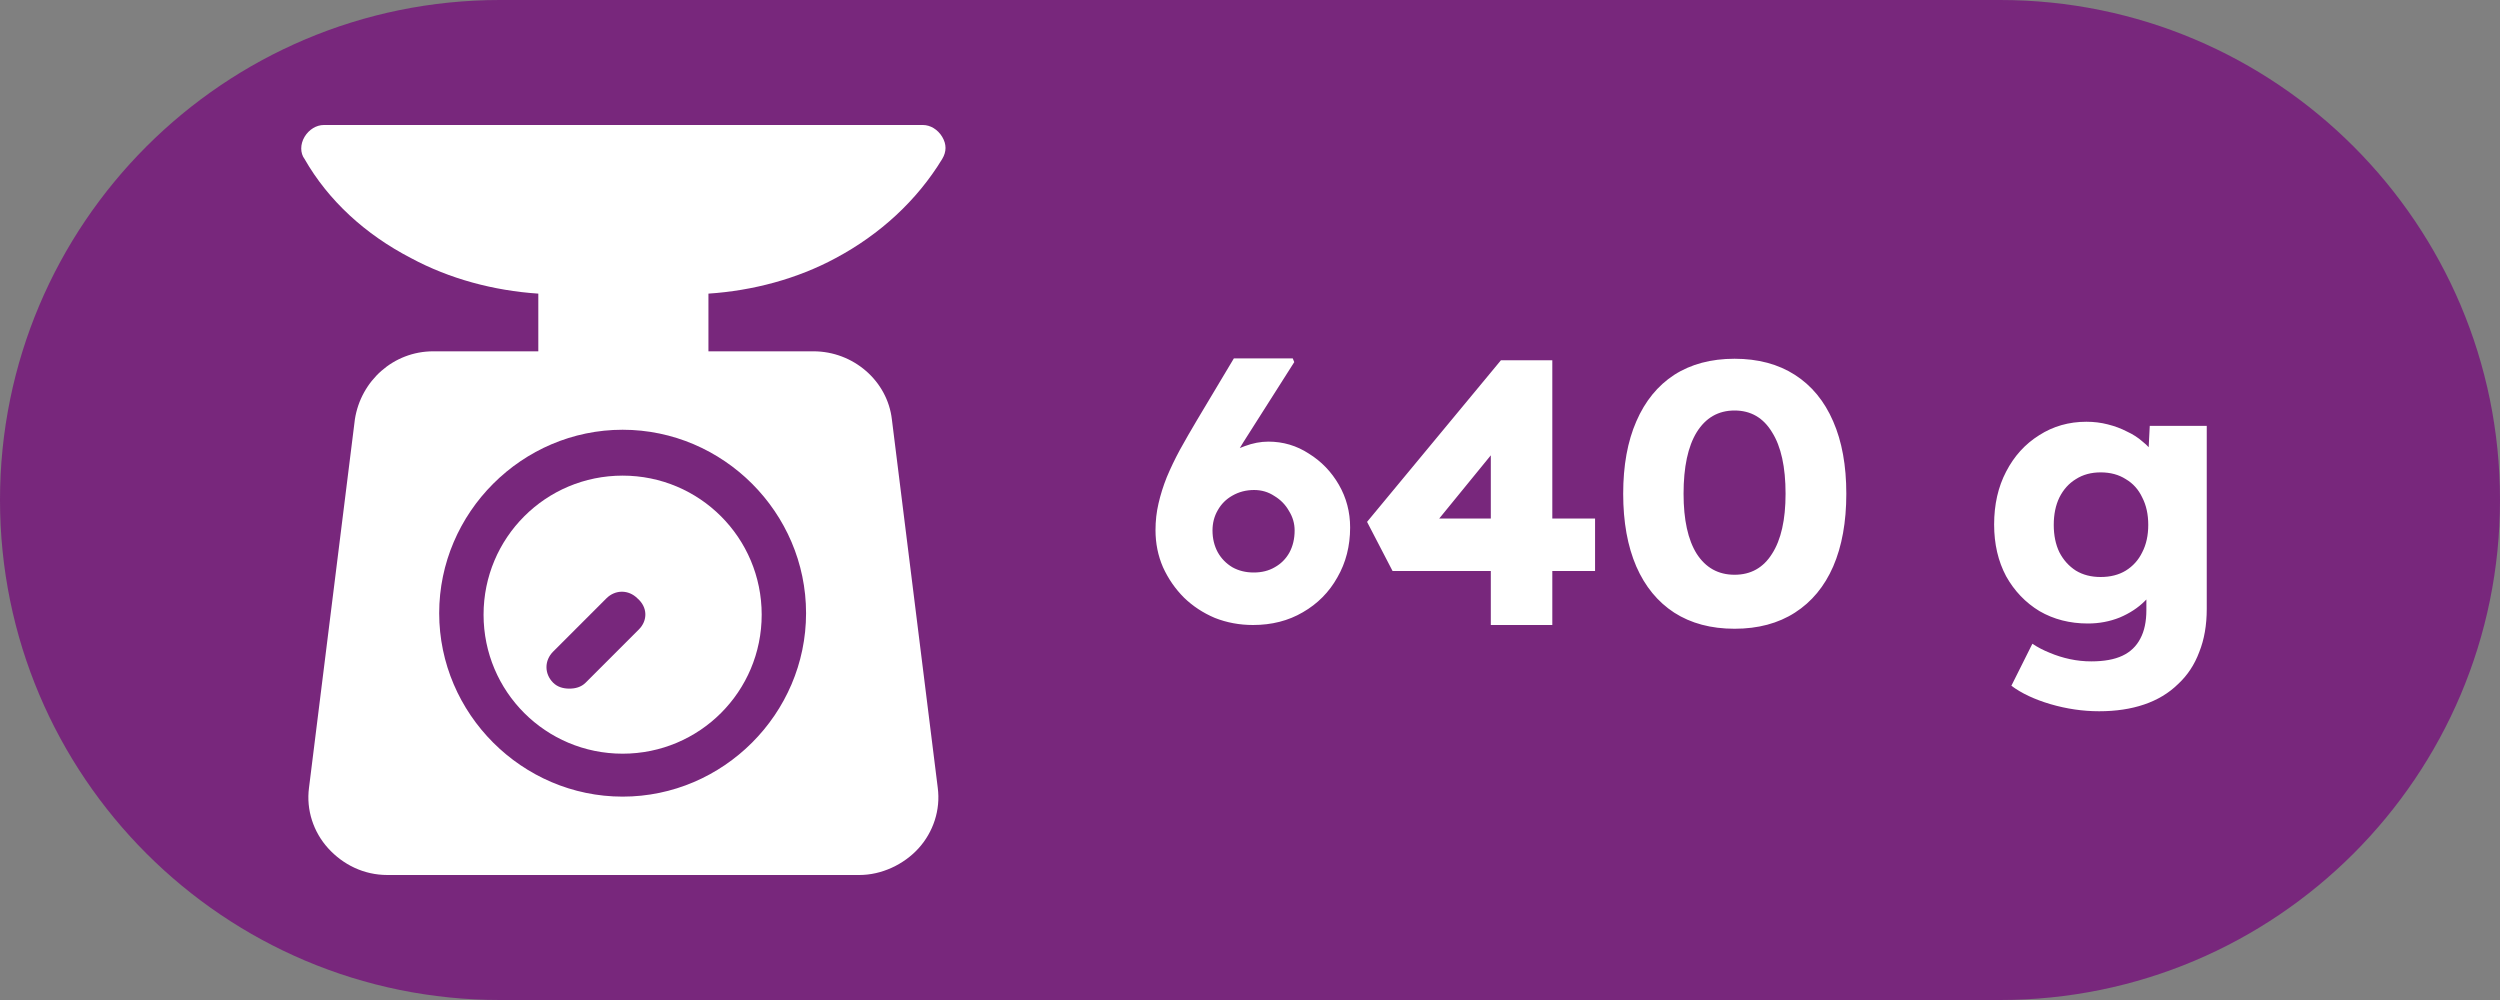
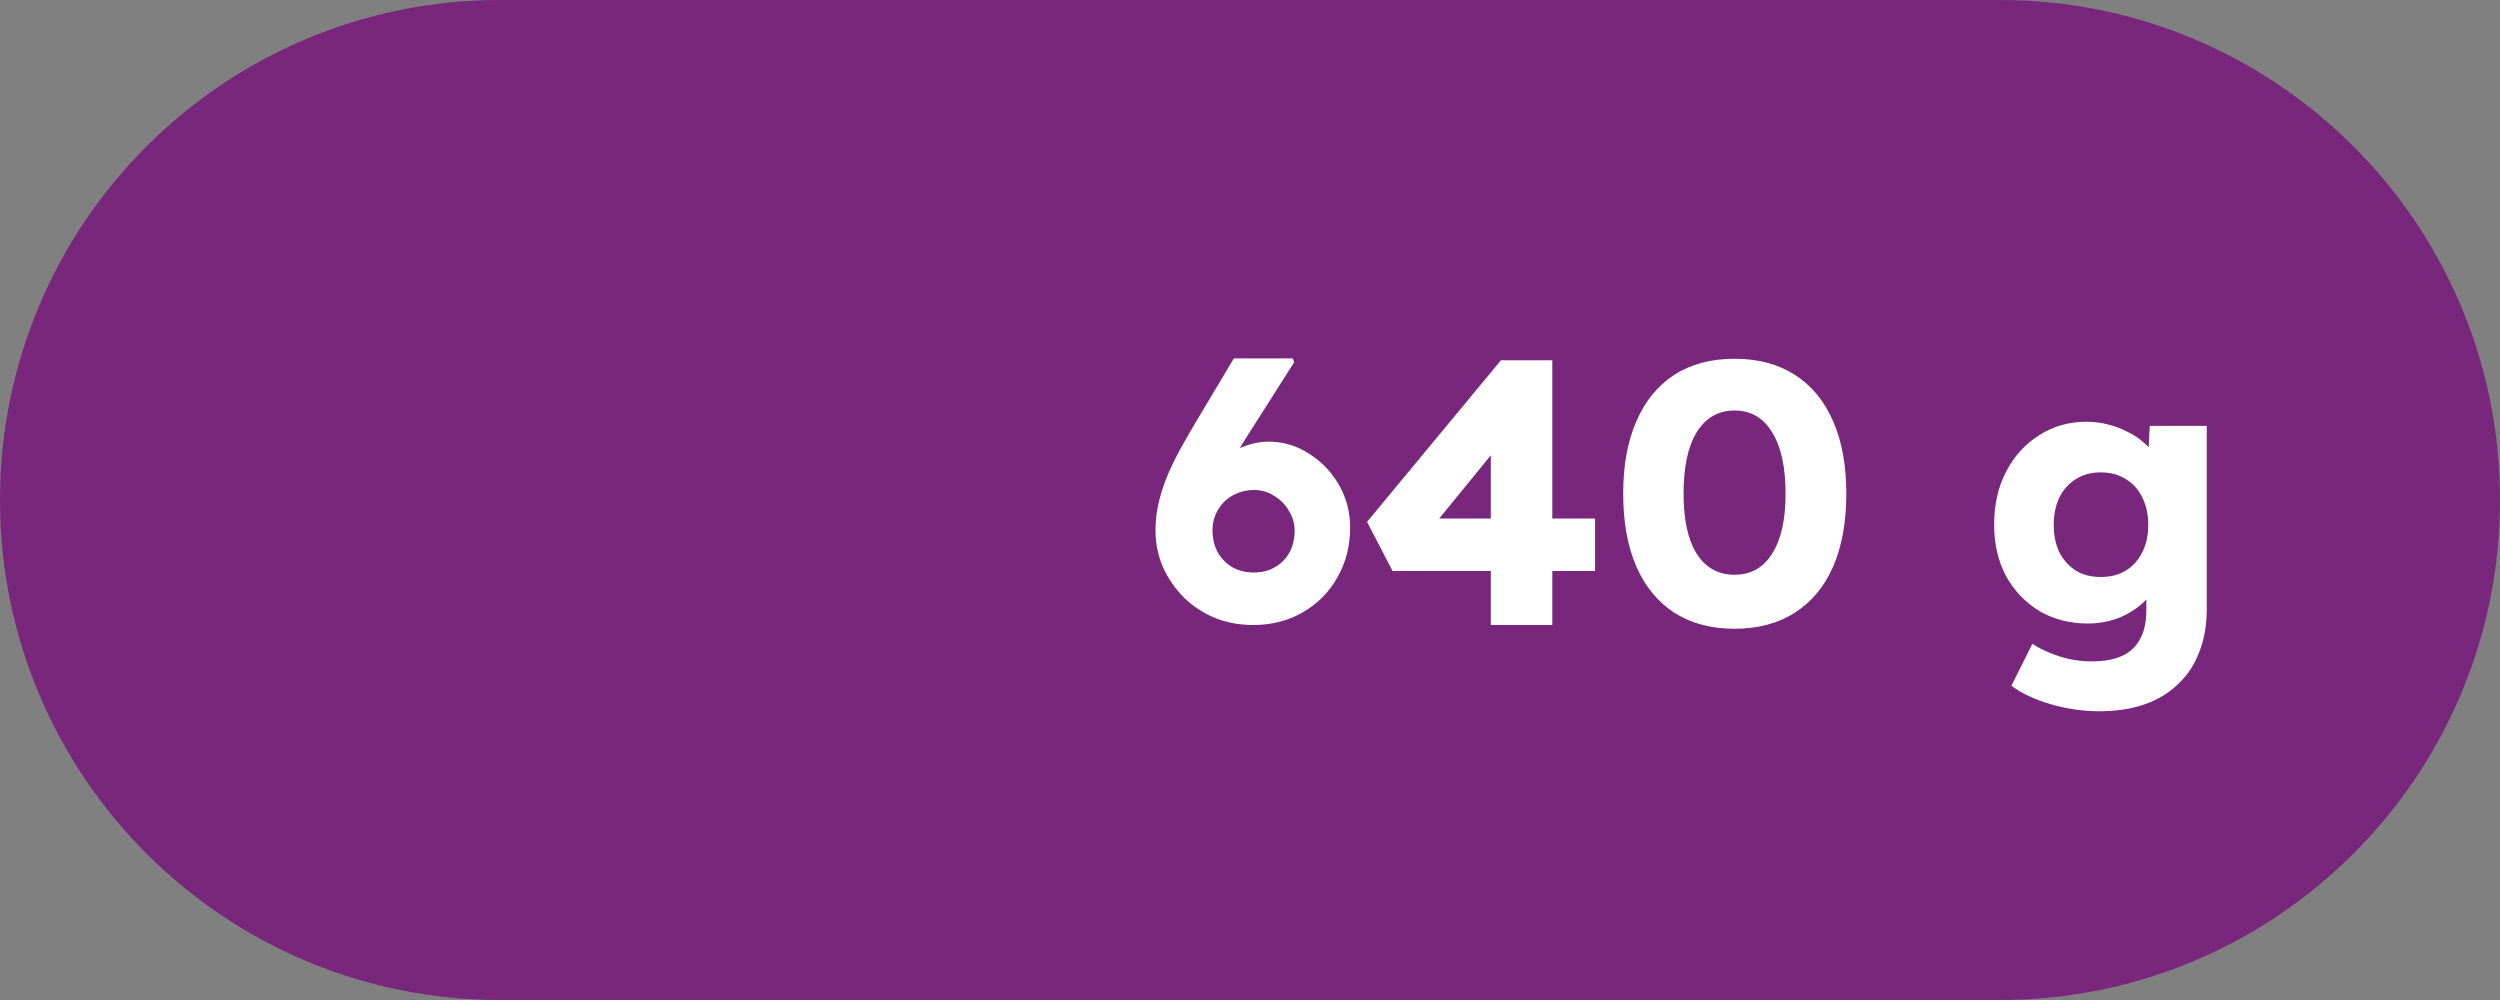
<svg xmlns="http://www.w3.org/2000/svg" width="40" height="16" viewBox="0 0 40 16" fill="none">
  <rect x="0" y="0" width="40" height="16" fill="#808080" stroke="none" />
  <path d="M0 8C0 3.582 3.582 0 8 0H32C36.418 0 40 3.582 40 8V8C40 12.418 36.418 16 32 16H8C3.582 16 0 12.418 0 8V8Z" fill="#78277C" />
  <g clip-path="url(#clip0_676_5397)">
    <path d="M13.37 4.13C14.08 3.751 14.672 3.207 15.075 2.544C15.146 2.426 15.146 2.308 15.075 2.189C15.004 2.071 14.885 2 14.767 2H5.181C5.063 2 4.944 2.071 4.873 2.189C4.802 2.308 4.802 2.45 4.873 2.544C5.252 3.207 5.844 3.751 6.577 4.13C7.193 4.462 7.903 4.651 8.613 4.698V5.621H6.932C6.293 5.621 5.773 6.095 5.678 6.71L4.944 12.604C4.897 12.959 5.015 13.314 5.252 13.574C5.489 13.834 5.82 14 6.199 14H13.749C14.104 14 14.459 13.834 14.696 13.574C14.932 13.314 15.051 12.959 15.004 12.604L14.27 6.71C14.199 6.095 13.654 5.621 13.015 5.621H11.335V4.698C12.045 4.651 12.755 4.462 13.37 4.13ZM12.897 9.811C12.897 11.42 11.572 12.746 9.962 12.746C8.353 12.746 7.027 11.42 7.027 9.811C7.027 8.201 8.353 6.876 9.962 6.876C11.572 6.876 12.897 8.201 12.897 9.811Z" fill="white" />
-     <path d="M9.962 7.61C8.731 7.61 7.737 8.604 7.737 9.835C7.737 11.065 8.731 12.059 9.962 12.059C11.193 12.059 12.187 11.065 12.187 9.835C12.187 8.604 11.193 7.61 9.962 7.61ZM10.222 10.071L9.37 10.923C9.299 10.994 9.205 11.018 9.11 11.018C9.015 11.018 8.921 10.994 8.85 10.923C8.708 10.781 8.708 10.568 8.85 10.426L9.702 9.574C9.844 9.432 10.057 9.432 10.199 9.574C10.364 9.716 10.364 9.929 10.222 10.071Z" fill="white" />
  </g>
  <path d="M20.048 10C19.832 10 19.628 9.962 19.436 9.886C19.248 9.806 19.084 9.698 18.944 9.562C18.804 9.422 18.692 9.26 18.608 9.076C18.528 8.892 18.488 8.694 18.488 8.482C18.488 8.334 18.504 8.192 18.536 8.056C18.568 7.916 18.612 7.776 18.668 7.636C18.728 7.492 18.798 7.346 18.878 7.198C18.962 7.046 19.054 6.886 19.154 6.718L19.742 5.734H20.684L20.708 5.794L19.892 7.078C19.788 7.246 19.698 7.404 19.622 7.552C19.546 7.696 19.478 7.84 19.418 7.984C19.358 8.128 19.298 8.28 19.238 8.44L19.046 8.026C19.086 7.886 19.15 7.758 19.238 7.642C19.326 7.522 19.428 7.42 19.544 7.336C19.664 7.248 19.788 7.182 19.916 7.138C20.044 7.09 20.17 7.066 20.294 7.066C20.53 7.066 20.746 7.13 20.942 7.258C21.142 7.382 21.302 7.548 21.422 7.756C21.542 7.964 21.602 8.192 21.602 8.44C21.602 8.736 21.534 9.002 21.398 9.238C21.266 9.474 21.082 9.66 20.846 9.796C20.614 9.932 20.348 10 20.048 10ZM20.06 9.16C20.188 9.16 20.3 9.132 20.396 9.076C20.496 9.02 20.574 8.942 20.63 8.842C20.686 8.738 20.714 8.62 20.714 8.488C20.714 8.376 20.684 8.272 20.624 8.176C20.568 8.076 20.49 7.996 20.39 7.936C20.294 7.872 20.186 7.84 20.066 7.84C19.938 7.84 19.822 7.87 19.718 7.93C19.618 7.986 19.54 8.064 19.484 8.164C19.428 8.26 19.4 8.368 19.4 8.488C19.4 8.616 19.428 8.732 19.484 8.836C19.54 8.936 19.618 9.016 19.718 9.076C19.818 9.132 19.932 9.16 20.06 9.16ZM23.853 10V6.604L24.399 6.616L22.881 8.476L22.737 8.296H25.521V9.136H22.281L21.873 8.35L24.015 5.764H24.837V10H23.853ZM27.753 10.06C27.377 10.06 27.055 9.974 26.787 9.802C26.523 9.63 26.321 9.384 26.181 9.064C26.041 8.74 25.971 8.352 25.971 7.9C25.971 7.448 26.041 7.062 26.181 6.742C26.321 6.418 26.523 6.17 26.787 5.998C27.055 5.826 27.377 5.74 27.753 5.74C28.129 5.74 28.451 5.826 28.719 5.998C28.987 6.17 29.191 6.418 29.331 6.742C29.471 7.062 29.541 7.448 29.541 7.9C29.541 8.352 29.471 8.74 29.331 9.064C29.191 9.384 28.987 9.63 28.719 9.802C28.451 9.974 28.129 10.06 27.753 10.06ZM27.753 9.196C28.013 9.196 28.213 9.084 28.353 8.86C28.497 8.636 28.569 8.316 28.569 7.9C28.569 7.472 28.497 7.144 28.353 6.916C28.213 6.684 28.013 6.568 27.753 6.568C27.493 6.568 27.291 6.684 27.147 6.916C27.007 7.144 26.937 7.472 26.937 7.9C26.937 8.316 27.007 8.636 27.147 8.86C27.291 9.084 27.493 9.196 27.753 9.196ZM33.586 11.38C33.326 11.38 33.066 11.342 32.806 11.266C32.55 11.19 32.342 11.092 32.182 10.972L32.518 10.3C32.602 10.356 32.694 10.404 32.794 10.444C32.898 10.488 33.006 10.522 33.118 10.546C33.23 10.57 33.344 10.582 33.46 10.582C33.664 10.582 33.83 10.552 33.958 10.492C34.086 10.432 34.182 10.34 34.246 10.216C34.31 10.096 34.342 9.944 34.342 9.76V9.226L34.528 9.256C34.5 9.388 34.43 9.508 34.318 9.616C34.21 9.724 34.076 9.812 33.916 9.88C33.756 9.944 33.586 9.976 33.406 9.976C33.118 9.976 32.86 9.91 32.632 9.778C32.408 9.642 32.23 9.456 32.098 9.22C31.97 8.98 31.906 8.704 31.906 8.392C31.906 8.072 31.97 7.79 32.098 7.546C32.226 7.298 32.402 7.104 32.626 6.964C32.85 6.82 33.102 6.748 33.382 6.748C33.502 6.748 33.616 6.762 33.724 6.79C33.836 6.818 33.938 6.856 34.03 6.904C34.126 6.948 34.21 7.002 34.282 7.066C34.358 7.126 34.418 7.192 34.462 7.264C34.51 7.336 34.542 7.41 34.558 7.486L34.36 7.534L34.396 6.814H35.308V9.742C35.308 10.002 35.268 10.232 35.188 10.432C35.112 10.636 34.998 10.808 34.846 10.948C34.698 11.092 34.518 11.2 34.306 11.272C34.094 11.344 33.854 11.38 33.586 11.38ZM33.61 9.232C33.766 9.232 33.9 9.198 34.012 9.13C34.128 9.058 34.216 8.96 34.276 8.836C34.34 8.712 34.372 8.566 34.372 8.398C34.372 8.23 34.34 8.084 34.276 7.96C34.216 7.832 34.128 7.734 34.012 7.666C33.9 7.594 33.766 7.558 33.61 7.558C33.458 7.558 33.326 7.594 33.214 7.666C33.102 7.734 33.014 7.832 32.95 7.96C32.89 8.084 32.86 8.23 32.86 8.398C32.86 8.566 32.89 8.712 32.95 8.836C33.014 8.96 33.102 9.058 33.214 9.13C33.326 9.198 33.458 9.232 33.61 9.232Z" fill="white" />
  <defs>
    <clipPath id="clip0_676_5397">
-       <rect width="12" height="12" fill="white" transform="translate(4 2)" />
-     </clipPath>
+       </clipPath>
  </defs>
</svg>